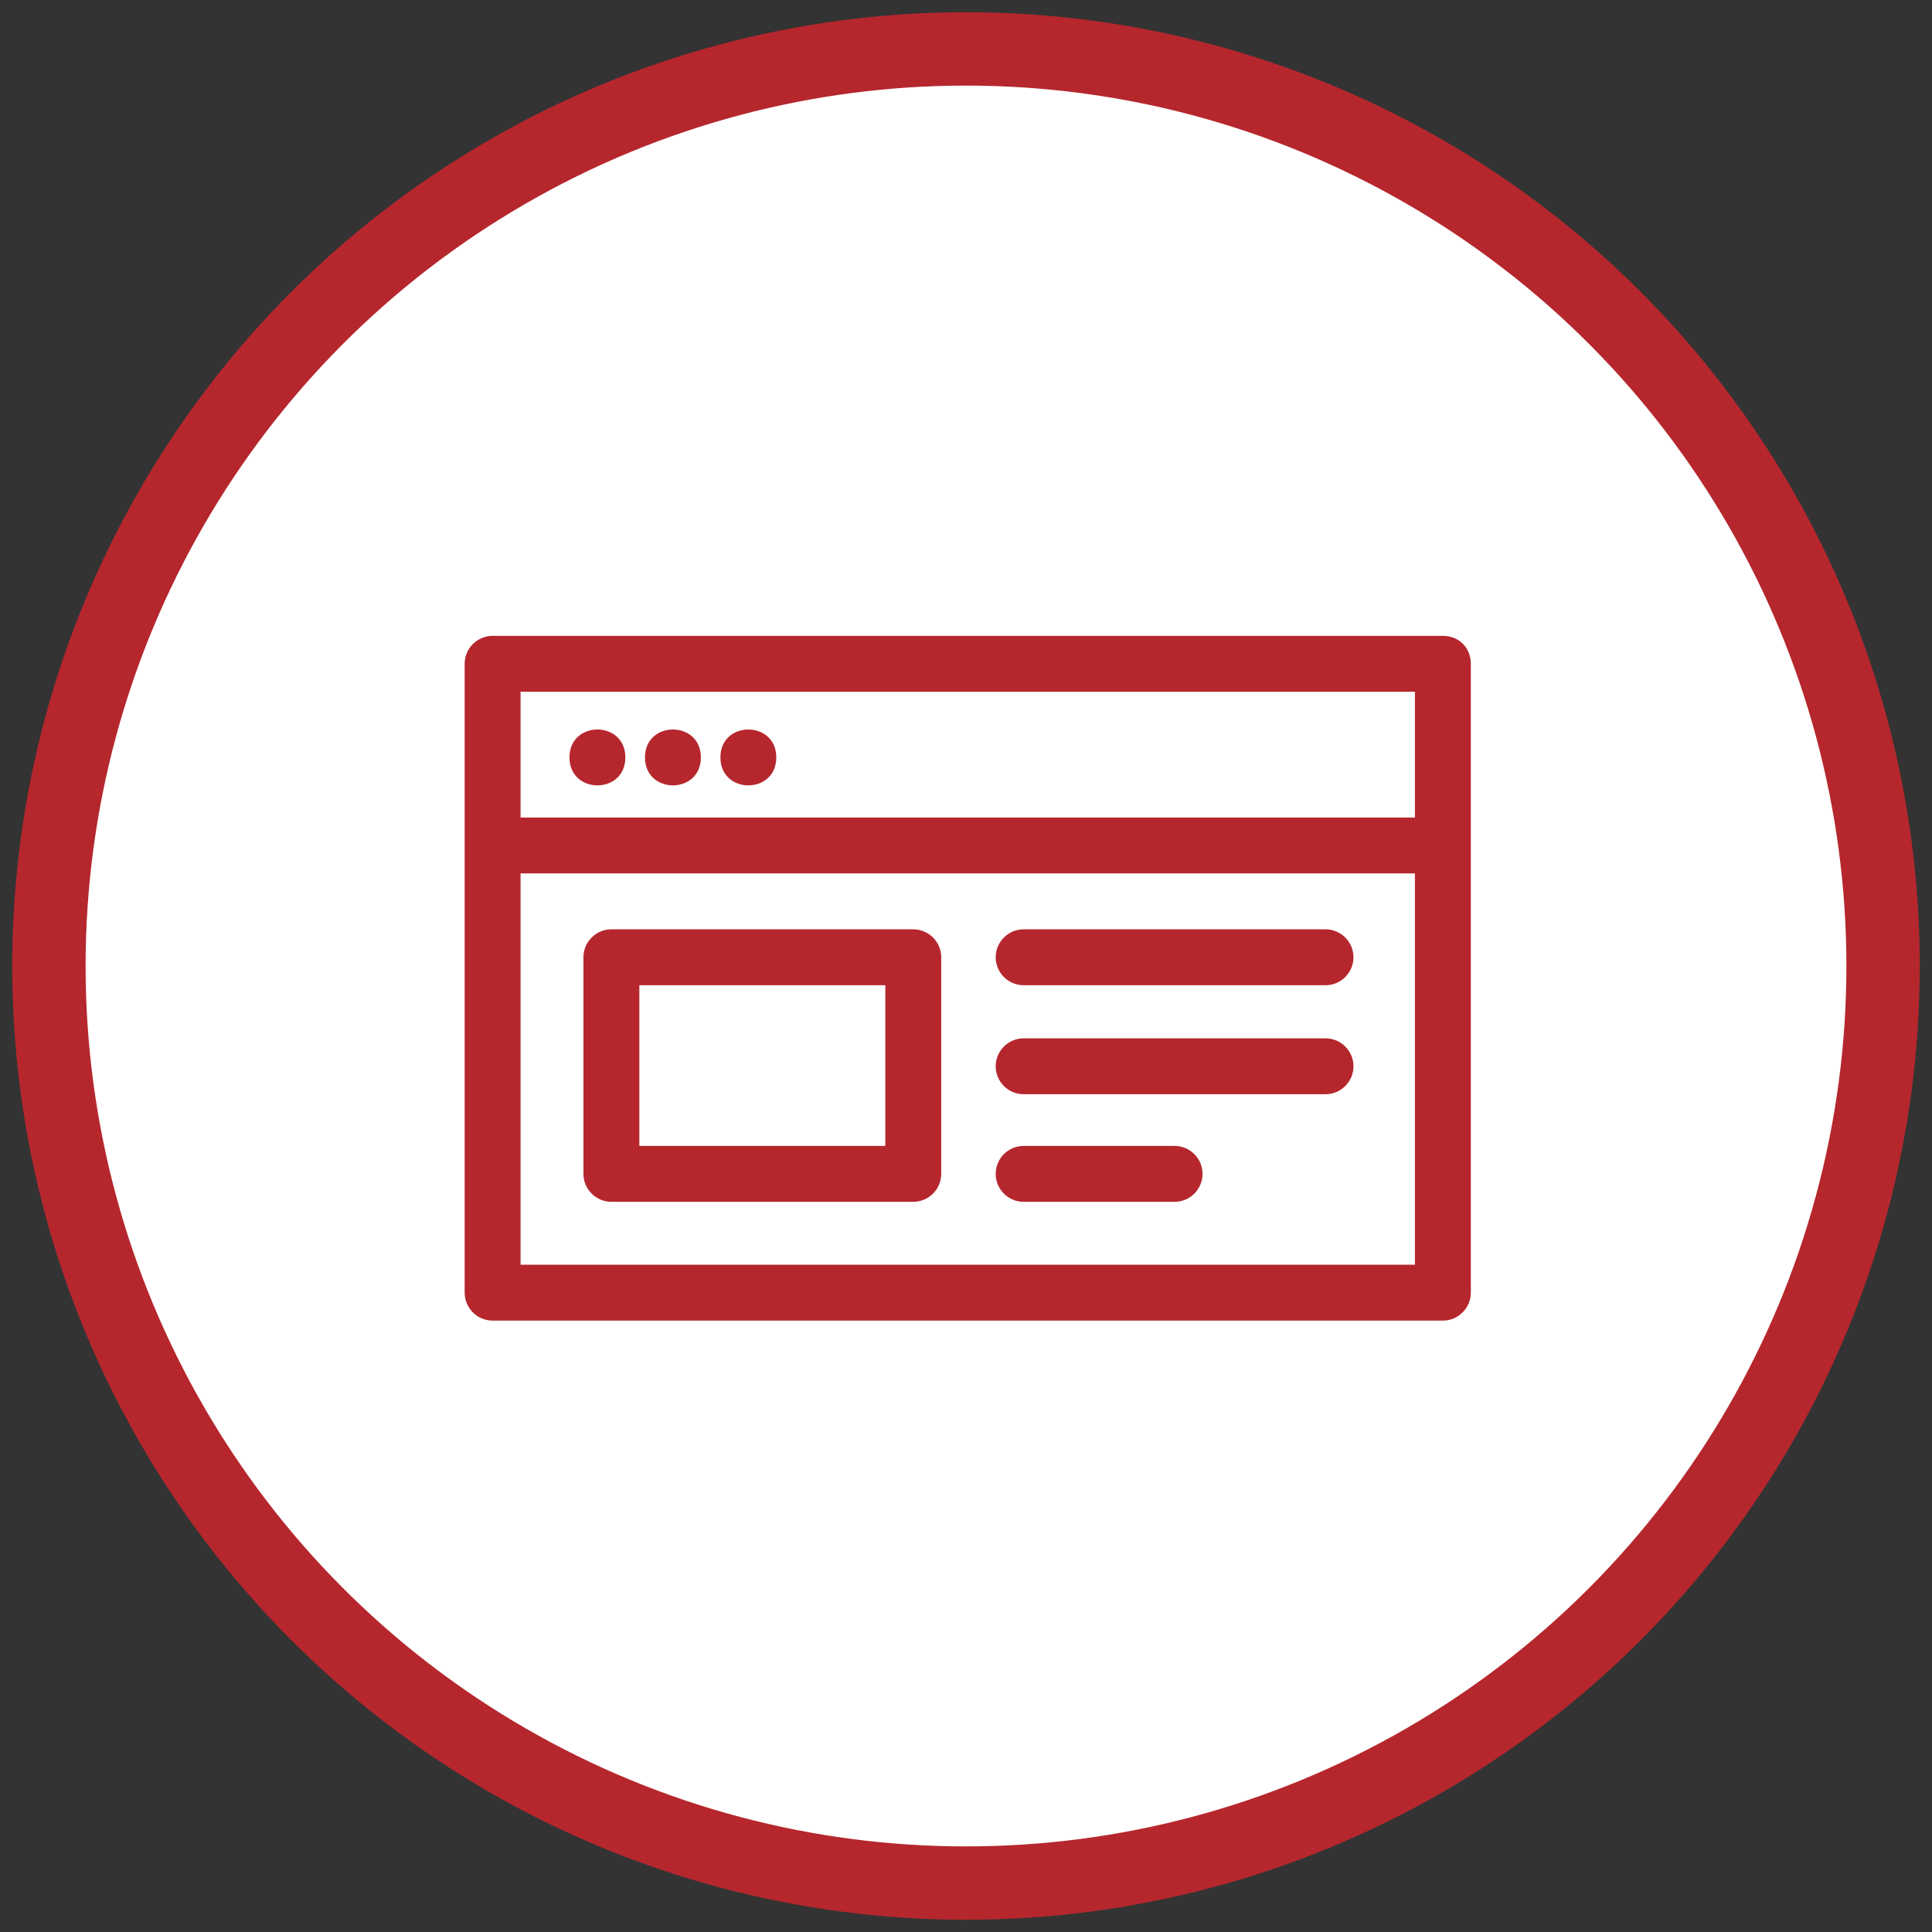
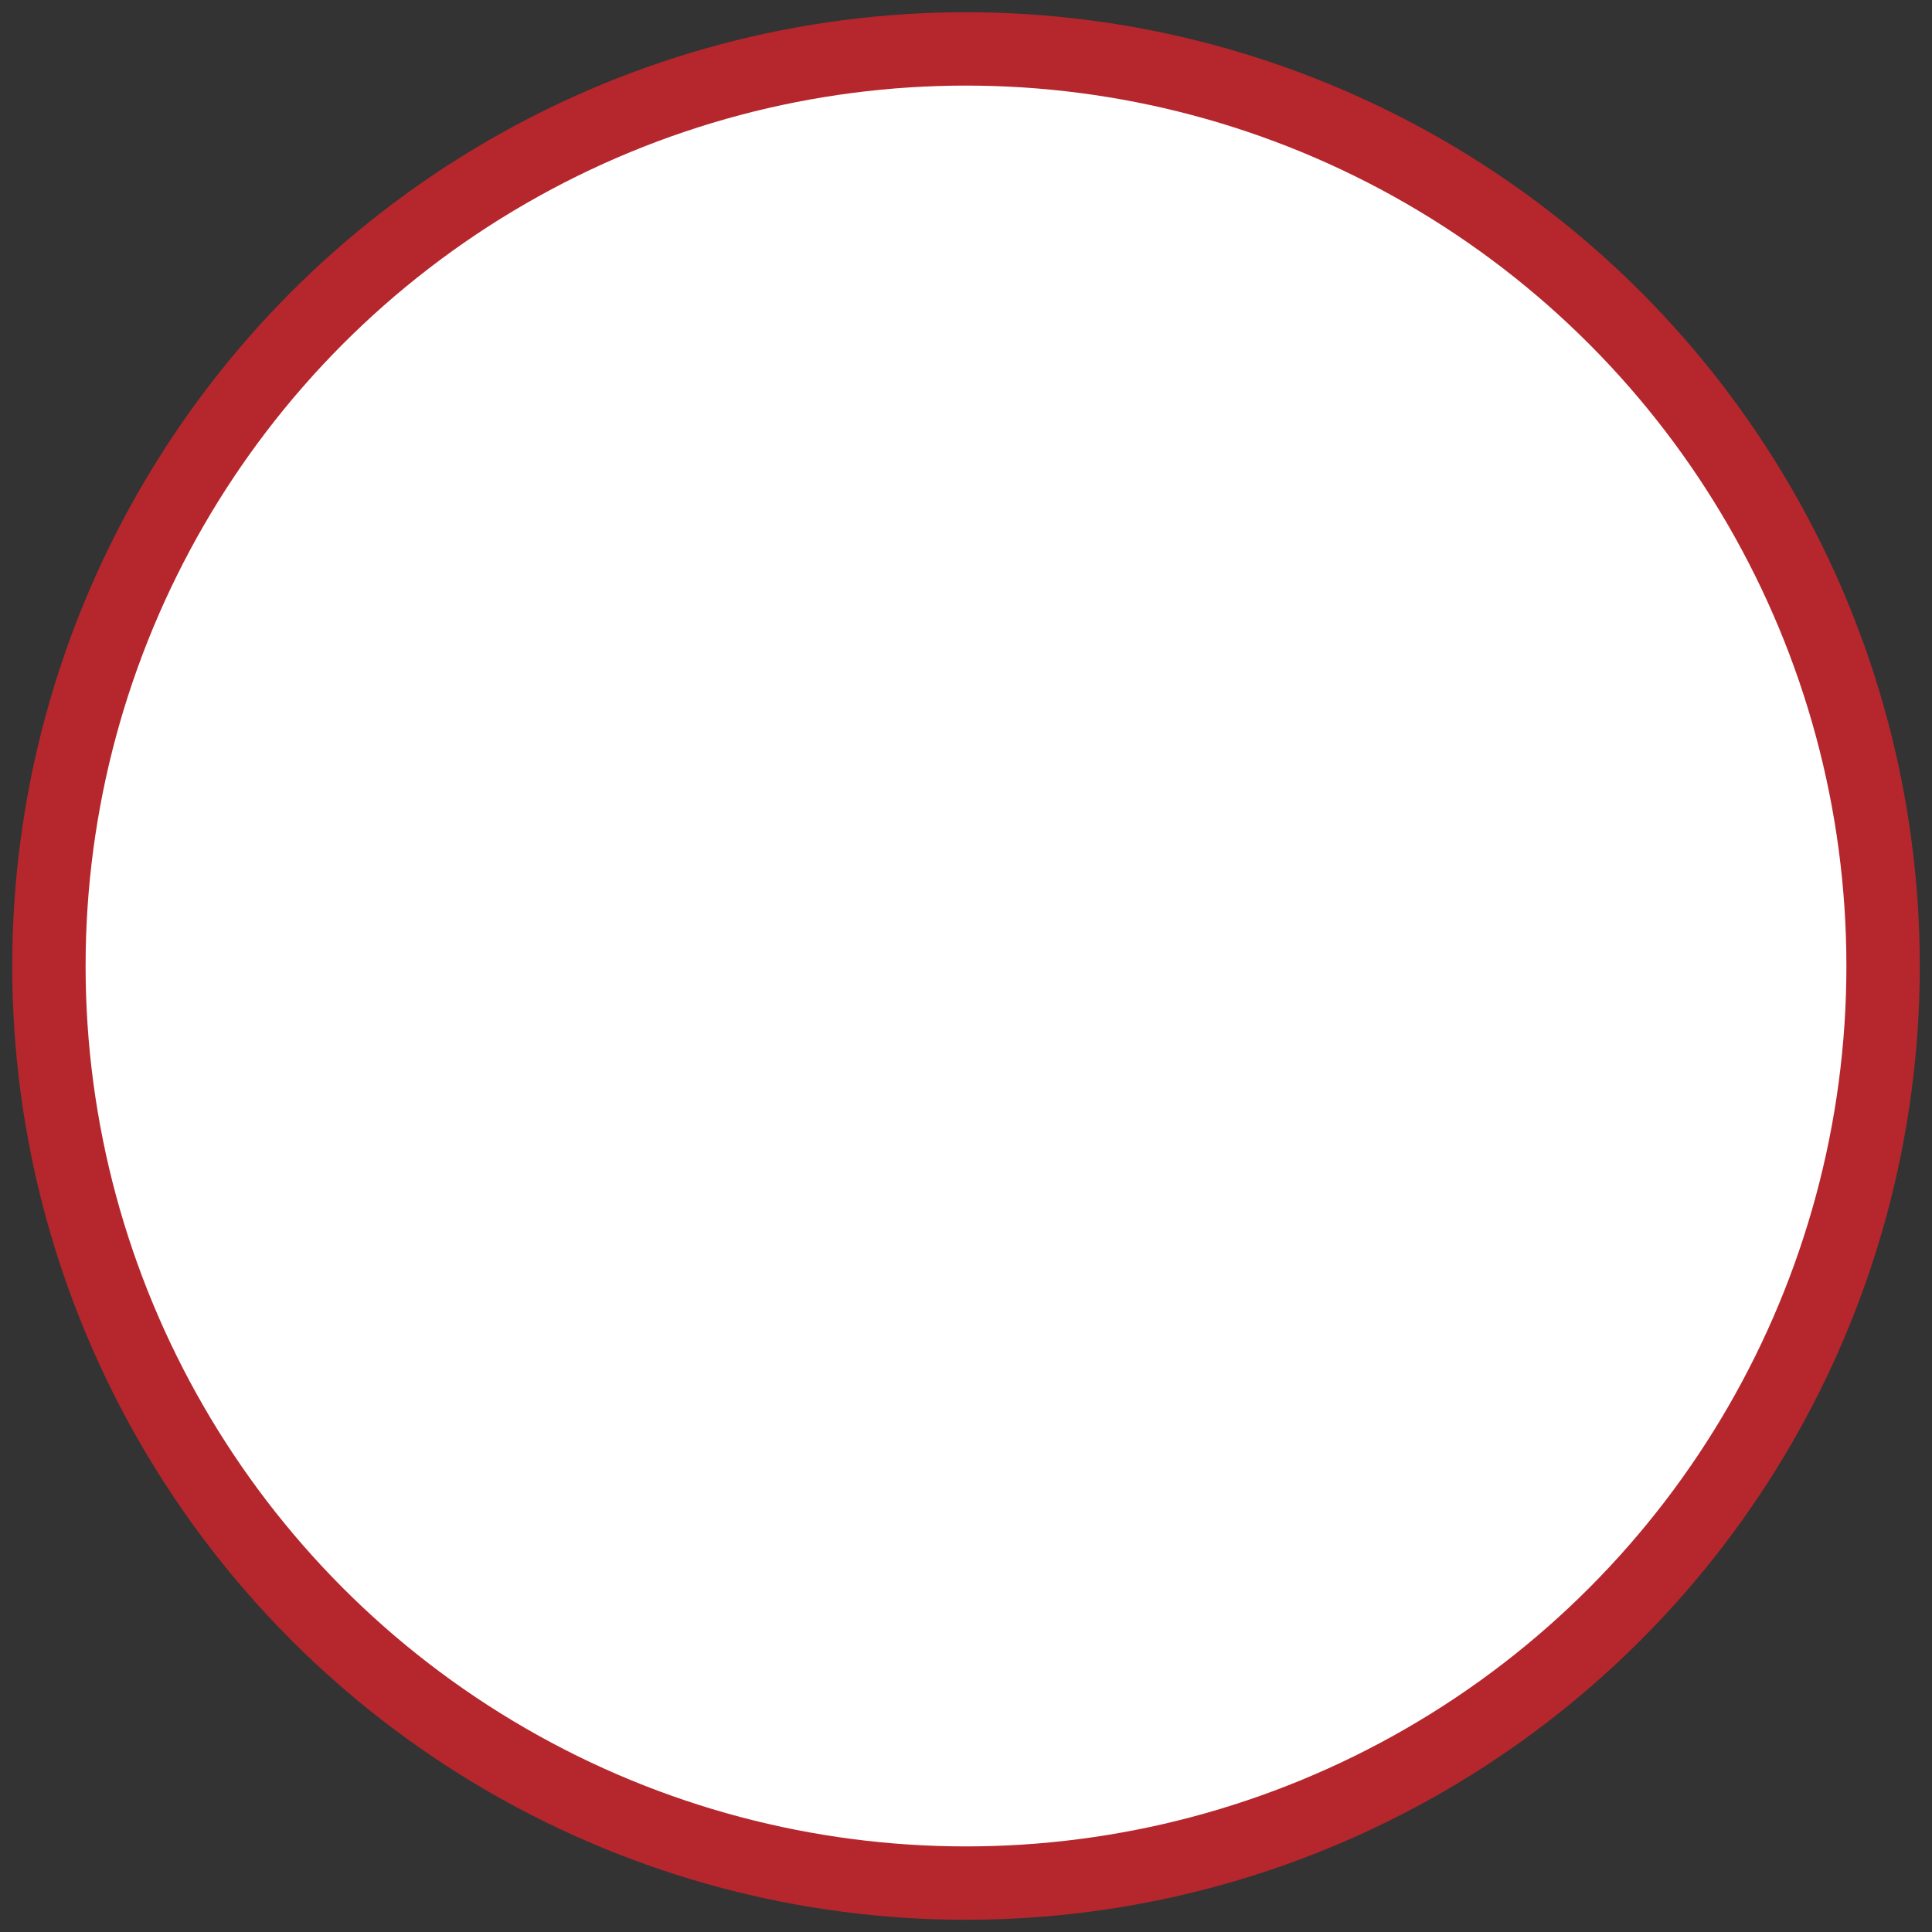
<svg xmlns="http://www.w3.org/2000/svg" width="79px" height="79px" viewBox="0 0 79 79" version="1.1">
  <rect x="0" y="0" width="79" height="79" fill="#333333" stroke="none" />
  <title>Group 5</title>
  <desc>Created with Sketch.</desc>
  <defs />
  <g id="All-Mockups-5-(FINAL)" stroke="none" stroke-width="1" fill="none" fill-rule="evenodd">
    <g id="Details-FINAL-(Product-Landing-)" transform="translate(-488, -1101)">
      <g id="Group-5" transform="translate(490, 1103)">
        <circle id="Oval-Copy" stroke="#B5272D" stroke-width="3" fill="#FFFFFF" cx="37.5" cy="37.5" r="37.5" />
-         <path d="M57,24 L18.143,24 C17.513,24 17,24.513 17,25.143 L17,50.857 C17,51.487 17.513,52 18.143,52 L57,52 C57.629,52 58.143,51.487 58.143,50.857 L58.143,25.143 C58.143,24.513 57.687,24 57,24 Z M55.857,26.286 L55.857,31.429 L19.286,31.429 L19.286,26.286 L55.857,26.286 Z M19.286,49.714 L19.286,33.714 L55.857,33.714 L55.857,49.714 L19.286,49.714 Z M23.571,28.971 C23.571,30.495 21.286,30.495 21.286,28.971 C21.286,27.449 23.571,27.449 23.571,28.971 Z M26.659,28.971 C26.659,30.495 24.373,30.495 24.373,28.971 C24.373,27.449 26.659,27.449 26.659,28.971 Z M29.743,28.971 C29.743,30.495 27.458,30.495 27.458,28.971 C27.458,27.449 29.743,27.449 29.743,28.971 Z M35.344,36 L23,36 C22.371,36 21.857,36.513 21.857,37.143 L21.857,46 C21.857,46.629 22.371,47.143 23,47.143 L35.344,47.143 C35.973,47.143 36.487,46.629 36.487,46 L36.487,37.143 C36.487,36.513 35.973,36 35.344,36 Z M34.201,44.857 L24.143,44.857 L24.143,38.286 L34.201,38.286 L34.201,44.857 Z M52.201,36 L39.857,36 C39.228,36 38.714,36.513 38.714,37.143 C38.714,37.772 39.228,38.286 39.857,38.286 L52.201,38.286 C52.831,38.286 53.344,37.772 53.344,37.143 C53.344,36.513 52.831,36 52.201,36 Z M52.201,40.458 L39.857,40.458 C39.228,40.458 38.714,40.971 38.714,41.601 C38.714,42.23 39.228,42.743 39.857,42.743 L52.201,42.743 C52.831,42.743 53.344,42.23 53.344,41.601 C53.344,40.971 52.831,40.458 52.201,40.458 Z M46.029,44.857 L39.857,44.857 C39.228,44.857 38.714,45.371 38.714,46 C38.714,46.629 39.228,47.143 39.857,47.143 L46.029,47.143 C46.659,47.143 47.172,46.629 47.172,46 C47.172,45.371 46.659,44.857 46.029,44.857 Z" id="Combined-Shape" fill="#B5272D" />
      </g>
    </g>
  </g>
</svg>